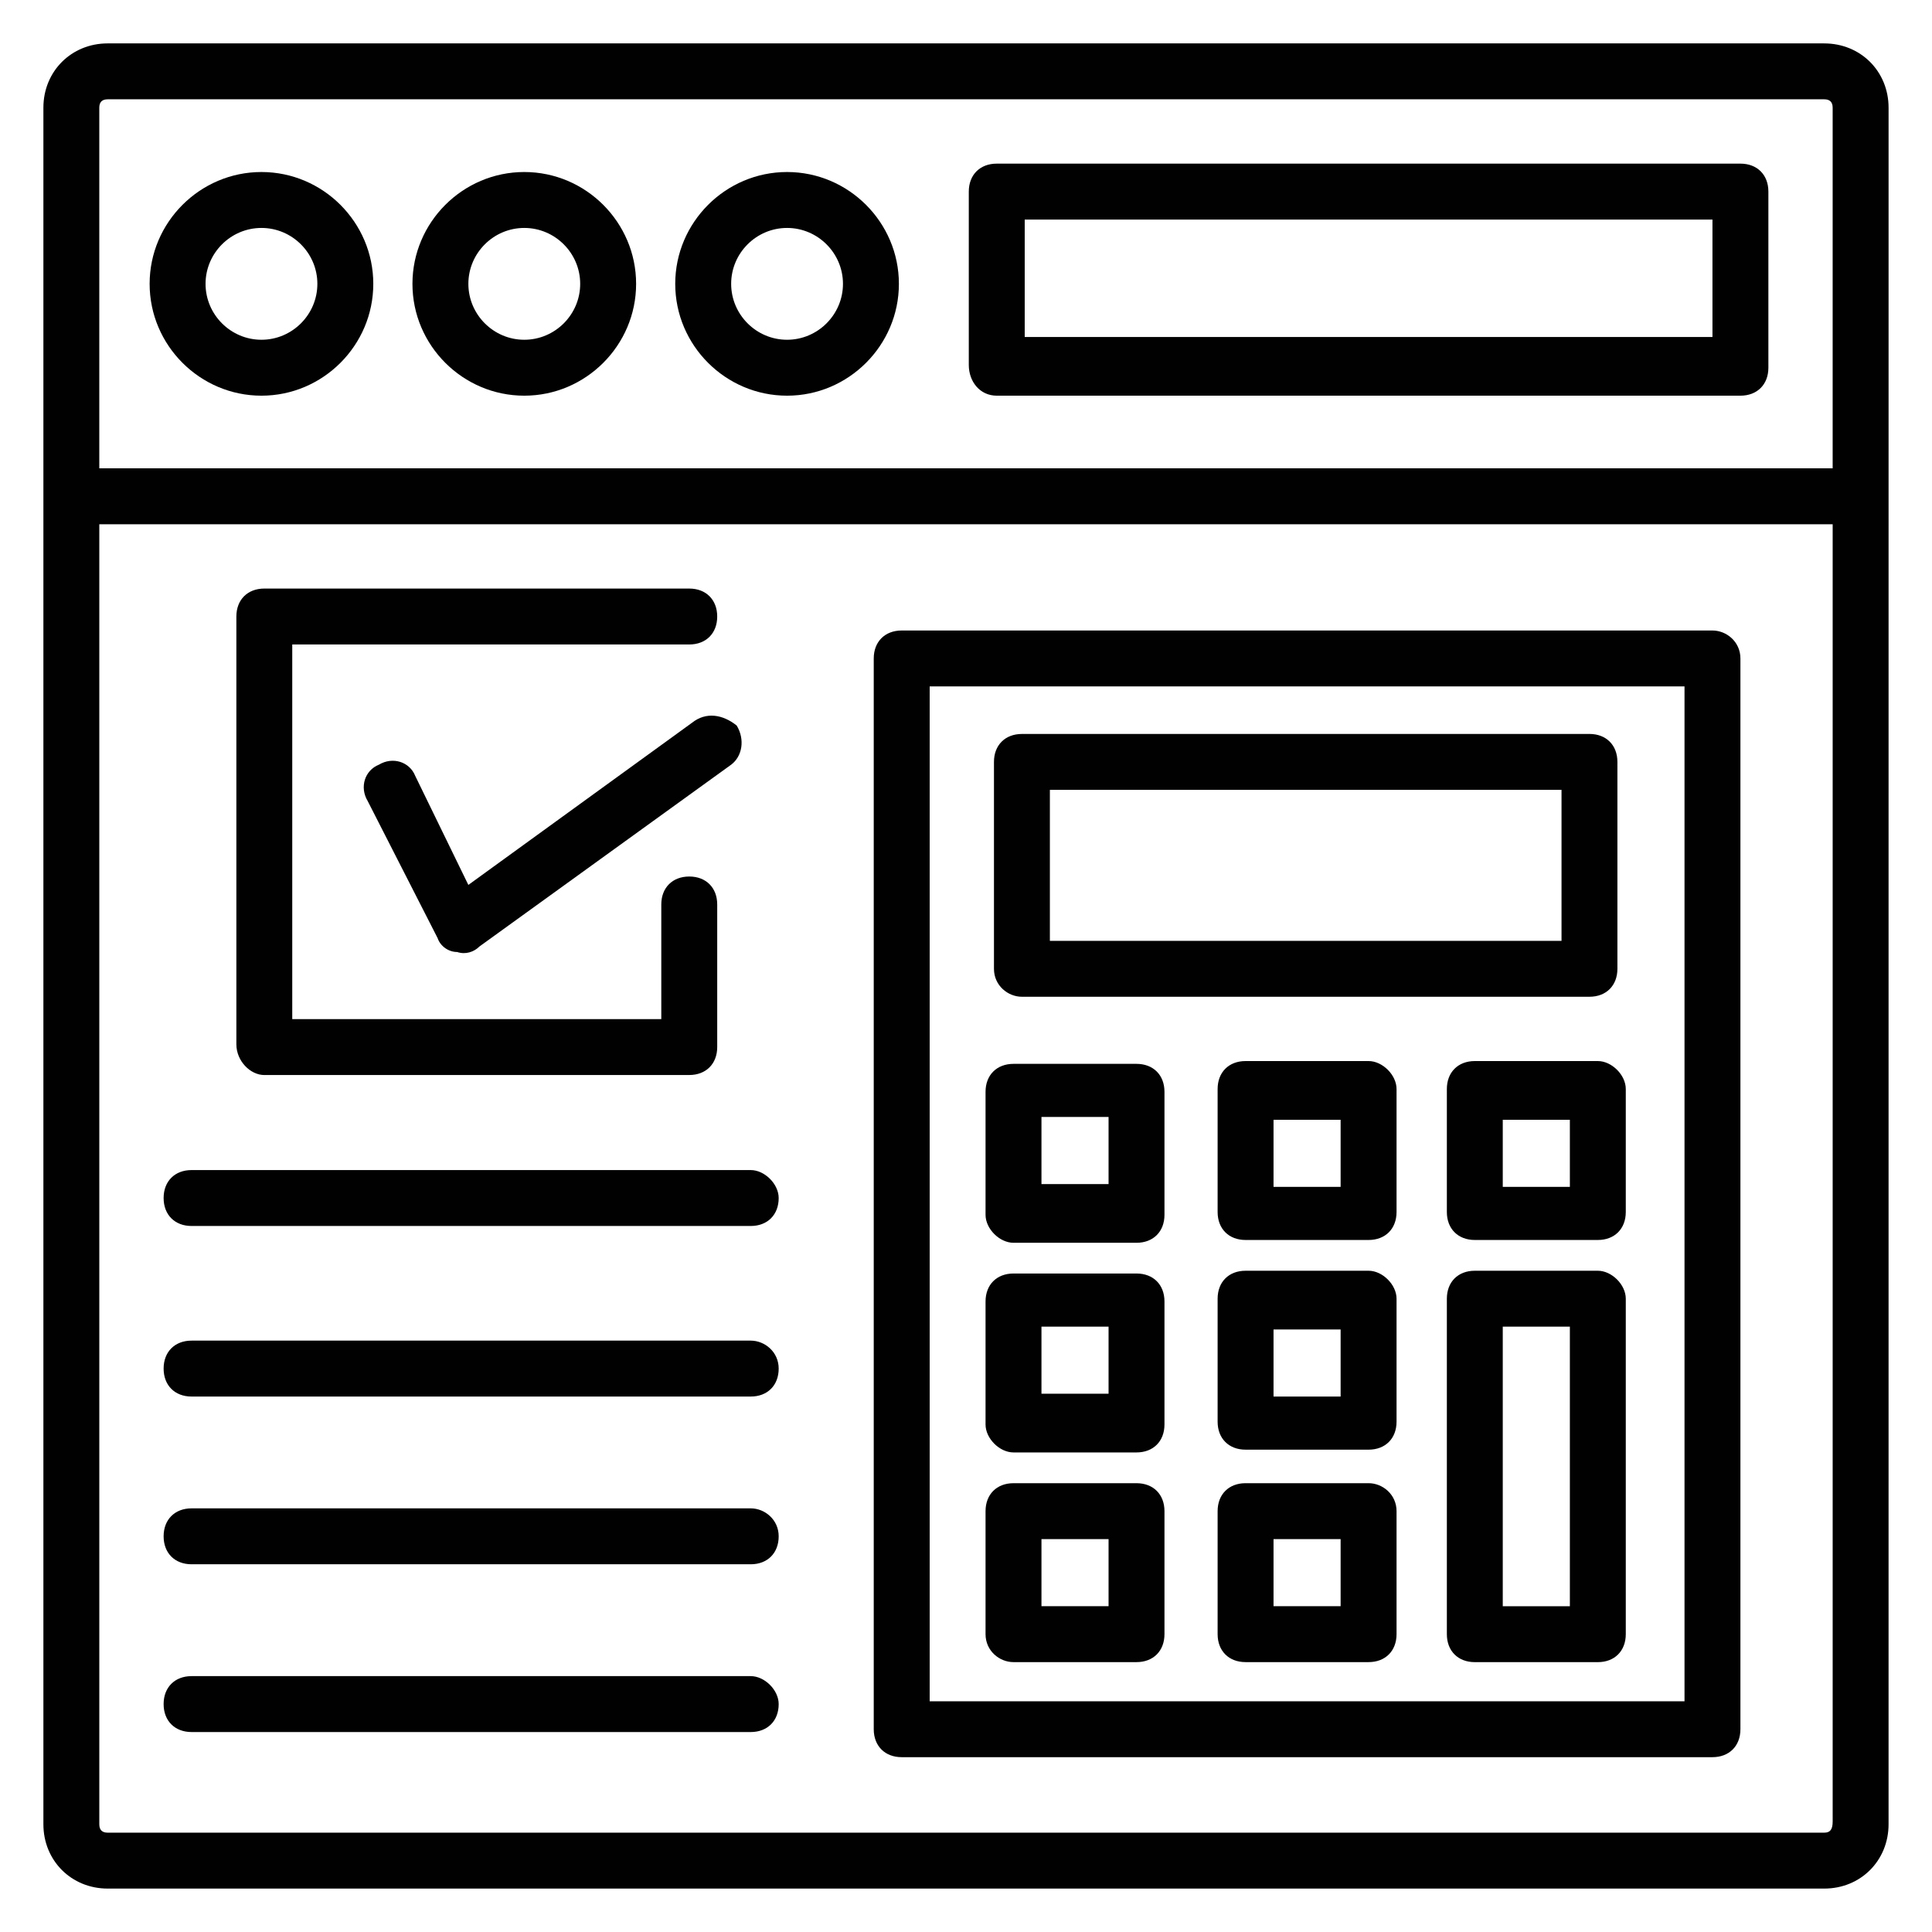
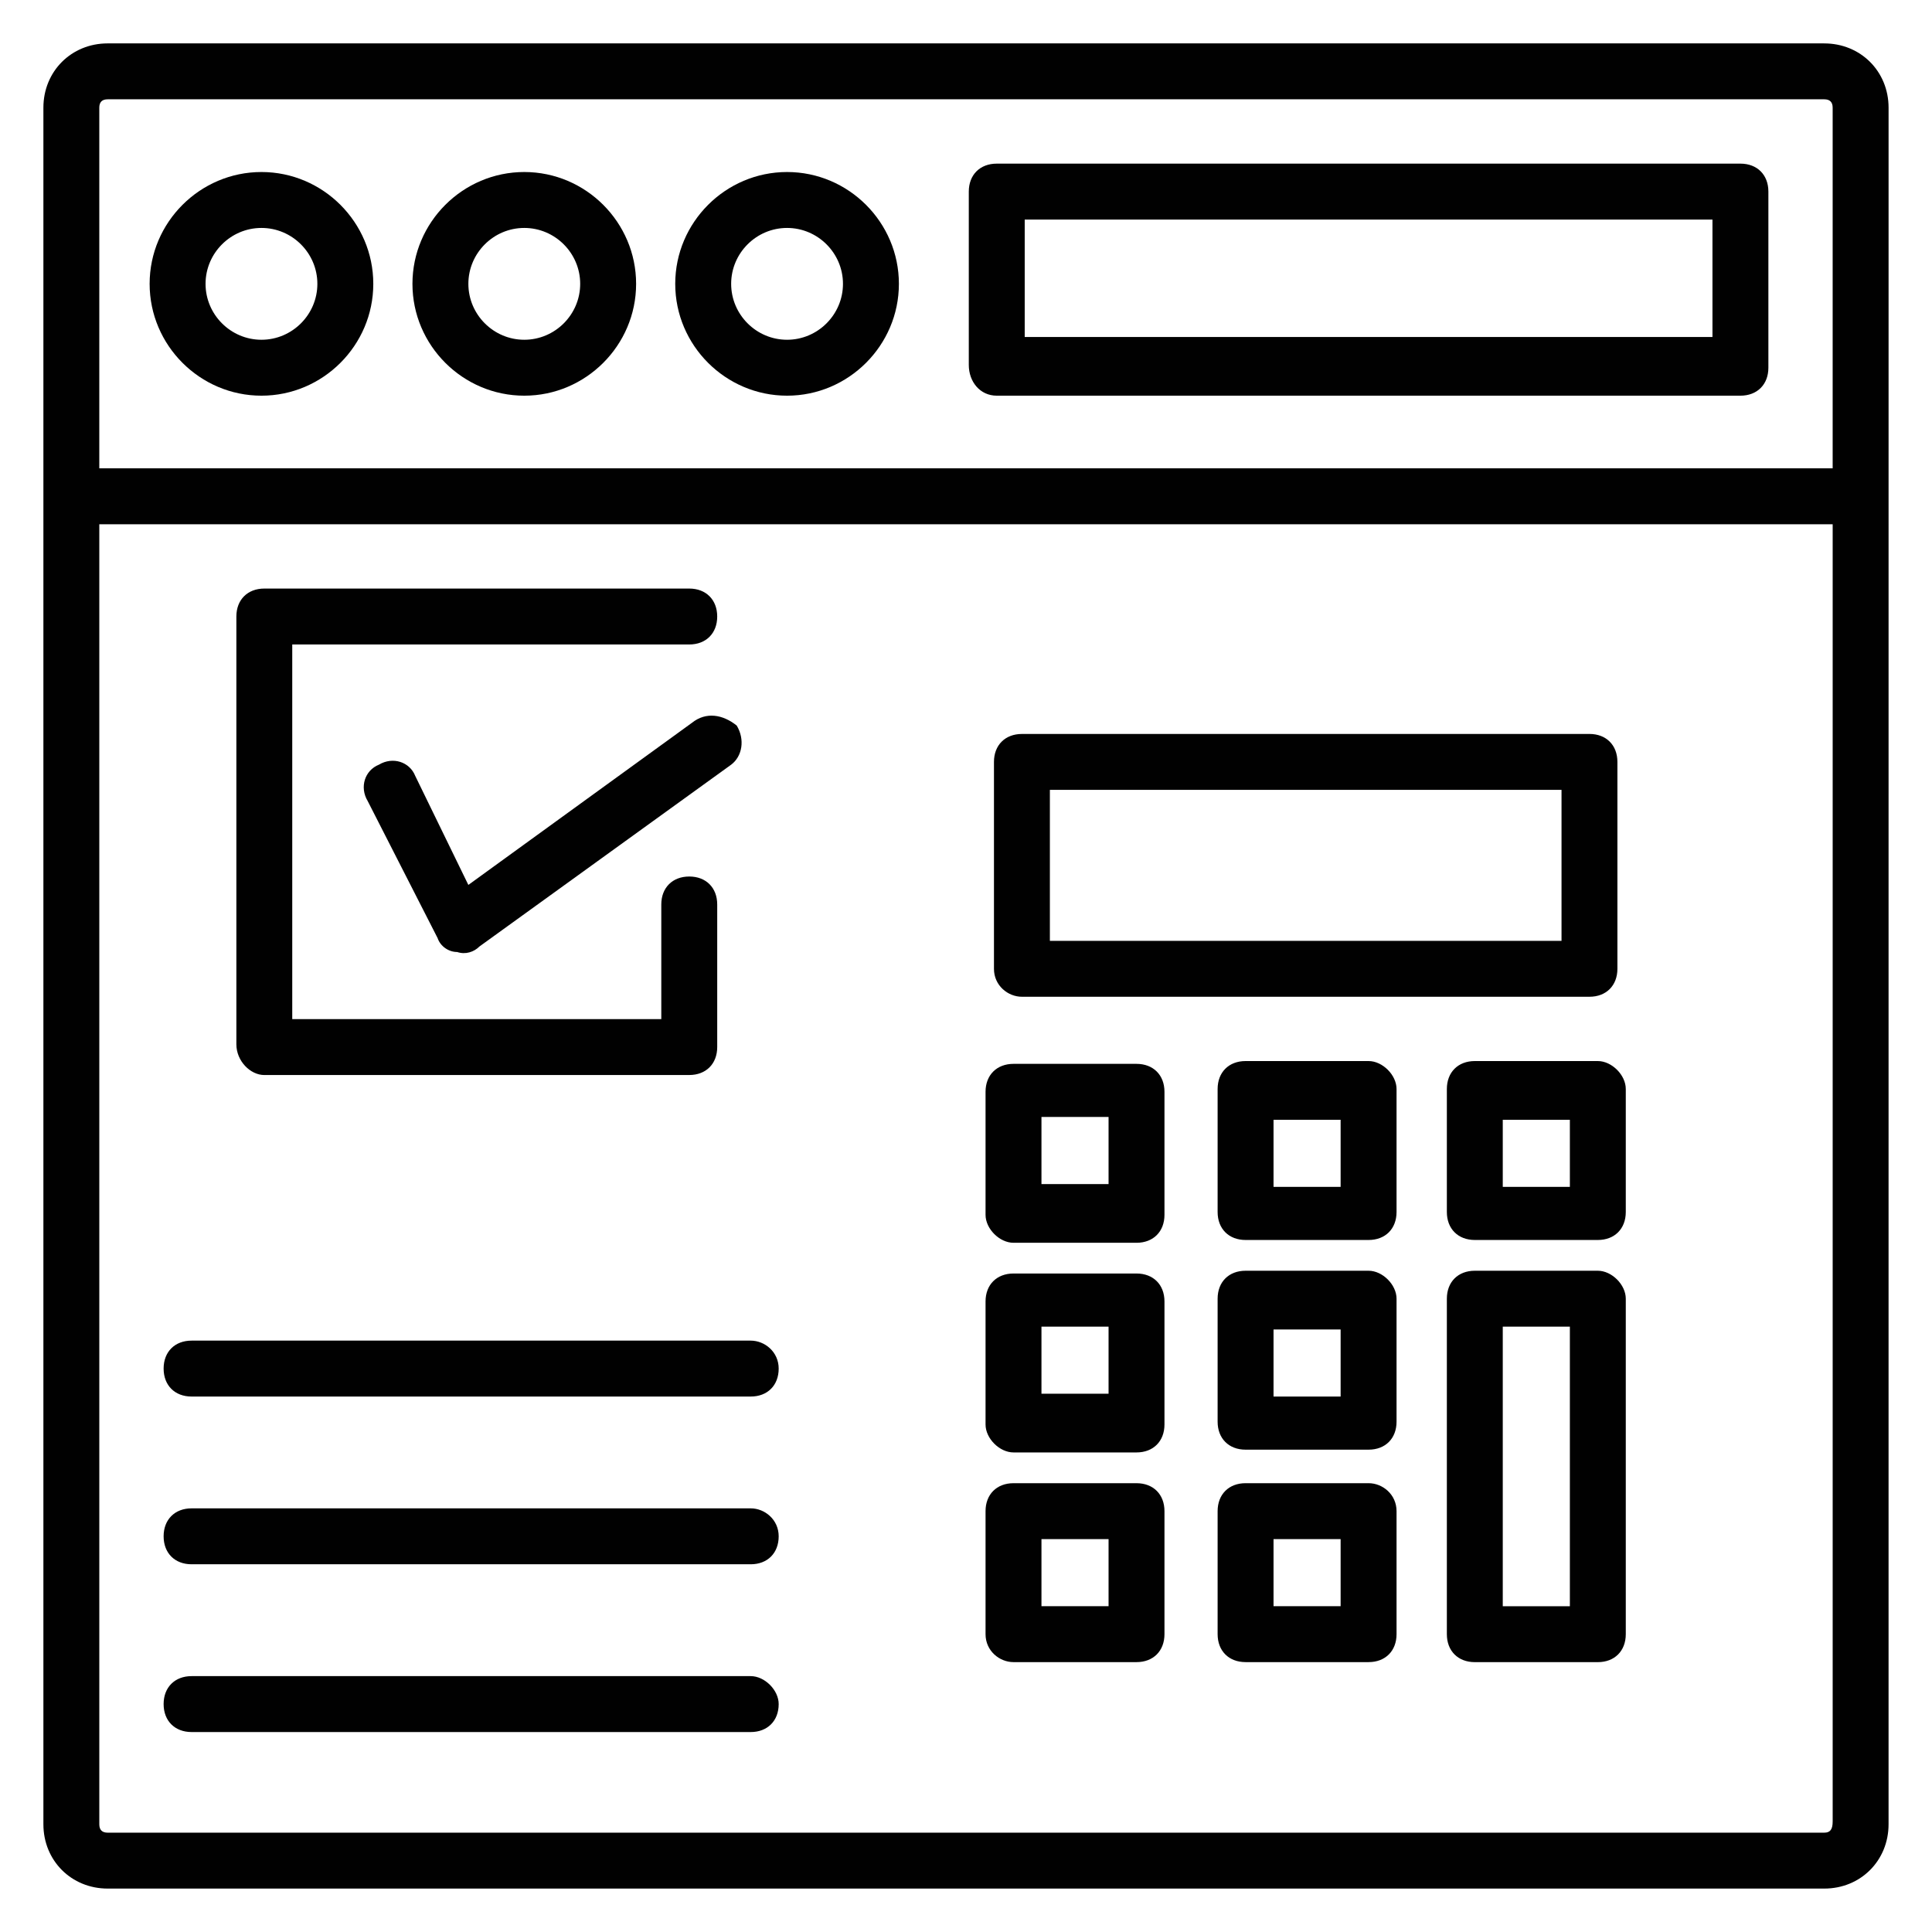
<svg xmlns="http://www.w3.org/2000/svg" width="800px" height="800px" version="1.1" viewBox="144 144 512 512">
  <g fill="#010101">
    <path d="m627.45 155.5h-454.91c-9.633 0-17.039 7.406-17.039 17.039v454.91c0 9.633 7.406 17.043 17.039 17.043h454.91c9.633 0 17.039-7.41 17.039-17.039l0.004-454.91c0-9.633-7.41-17.039-17.043-17.039zm-454.91 14.816h454.91c1.48 0 2.223 0.742 2.223 2.223v95.574h-459.36v-95.574c0-1.48 0.742-2.223 2.223-2.223zm454.91 459.36h-454.91c-1.48 0-2.223-0.742-2.223-2.223v-344.52h459.36v343.78c0 2.219-0.742 2.961-2.223 2.961z" />
    <path d="m408.15 248.86h197.08c4.445 0 7.41-2.965 7.41-7.41v-46.676c0-4.445-2.965-7.41-7.41-7.41h-197.08c-4.445 0-7.41 2.965-7.41 7.41v45.938c0 4.445 2.965 8.148 7.41 8.148zm7.41-46.676h182.26v31.117h-182.26z" />
    <path d="m213.29 248.86c16.301 0 29.637-13.336 29.637-29.637s-13.336-29.637-29.637-29.637-29.637 13.336-29.637 29.637 13.336 29.637 29.637 29.637zm0-44.453c8.148 0 14.816 6.668 14.816 14.816s-6.668 14.816-14.816 14.816c-8.148 0-14.816-6.668-14.816-14.816s6.668-14.816 14.816-14.816z" />
    <path d="m282.94 248.86c16.301 0 29.637-13.336 29.637-29.637s-13.336-29.637-29.637-29.637-29.637 13.336-29.637 29.637 13.336 29.637 29.637 29.637zm0-44.453c8.148 0 14.816 6.668 14.816 14.816s-6.668 14.816-14.816 14.816-14.816-6.668-14.816-14.816c-0.004-8.148 6.664-14.816 14.816-14.816z" />
    <path d="m352.58 248.86c16.301 0 29.637-13.336 29.637-29.637s-13.336-29.637-29.637-29.637-29.637 13.336-29.637 29.637 13.336 29.637 29.637 29.637zm0-44.453c8.148 0 14.816 6.668 14.816 14.816s-6.668 14.816-14.816 14.816c-8.148 0-14.816-6.668-14.816-14.816-0.004-8.148 6.664-14.816 14.816-14.816z" />
    <path d="m214.04 428.89h112.62c4.445 0 7.41-2.965 7.41-7.41v-37.785c0-4.445-2.965-7.41-7.41-7.41-4.445 0-7.41 2.965-7.41 7.41v30.375h-97.801v-99.277h105.21c4.445 0 7.41-2.965 7.41-7.41 0-4.445-2.965-7.41-7.41-7.41h-112.61c-4.445 0-7.41 2.965-7.41 7.41v113.36c0 4.445 3.703 8.152 7.41 8.152z" />
    <path d="m327.39 335.54-59.273 42.973-14.078-28.895c-1.48-3.703-5.926-5.188-9.633-2.965-3.703 1.48-5.188 5.926-2.965 9.633l18.523 36.305c0.742 2.223 2.965 3.703 5.188 3.703 2.223 0.742 4.445 0 5.926-1.48l66.68-48.16c2.965-2.223 3.703-6.668 1.48-10.371-3.699-2.965-8.145-3.703-11.848-0.742z" />
-     <path d="m342.95 454.08h-148.18c-4.445 0-7.41 2.965-7.41 7.41 0 4.445 2.965 7.41 7.41 7.41h148.18c4.445 0 7.41-2.965 7.41-7.41 0-3.703-3.707-7.41-7.41-7.41z" />
    <path d="m342.95 499.28h-148.18c-4.445 0-7.41 2.965-7.41 7.41s2.965 7.41 7.41 7.41h148.18c4.445 0 7.41-2.965 7.41-7.41s-3.707-7.41-7.41-7.41z" />
    <path d="m342.95 543.73h-148.18c-4.445 0-7.41 2.965-7.41 7.41s2.965 7.41 7.41 7.41h148.18c4.445 0 7.41-2.965 7.41-7.41s-3.707-7.41-7.41-7.41z" />
    <path d="m342.95 588.19h-148.18c-4.445 0-7.41 2.965-7.41 7.41 0 4.445 2.965 7.41 7.41 7.41h148.18c4.445 0 7.41-2.965 7.41-7.41 0-3.707-3.707-7.41-7.41-7.41z" />
-     <path d="m597.82 311.09h-214.86c-4.445 0-7.41 2.965-7.41 7.41v283.76c0 4.445 2.965 7.41 7.41 7.41h214.86c4.445 0 7.41-2.965 7.41-7.41v-283.76c0-4.445-3.703-7.41-7.41-7.41zm-7.406 283.77h-200.04v-268.95h200.04z" />
    <path d="m414.82 408.15h150.4c4.445 0 7.41-2.965 7.41-7.41v-54.828c0-4.445-2.965-7.41-7.41-7.41l-150.4 0.004c-4.445 0-7.41 2.965-7.41 7.41v54.828c0 4.441 3.707 7.406 7.41 7.406zm7.41-54.828h135.59v40.008l-135.59 0.004z" />
    <path d="m412.59 473.35h32.598c4.445 0 7.41-2.965 7.41-7.41v-32.598c0-4.445-2.965-7.41-7.41-7.41h-32.598c-4.445 0-7.41 2.965-7.41 7.41v32.598c0 3.707 3.707 7.41 7.41 7.41zm7.41-33.34h17.781v17.781h-17.781z" />
    <path d="m506.69 425.19h-32.598c-4.445 0-7.41 2.965-7.41 7.41v32.598c0 4.445 2.965 7.41 7.41 7.41h32.598c4.445 0 7.41-2.965 7.41-7.41v-32.598c0-3.703-3.707-7.41-7.41-7.41zm-7.41 33.344h-17.781v-17.781h17.781z" />
    <path d="m567.44 425.19h-32.598c-4.445 0-7.41 2.965-7.41 7.41v32.598c0 4.445 2.965 7.41 7.41 7.41h32.598c4.445 0 7.41-2.965 7.41-7.41v-32.598c0-3.703-3.707-7.41-7.41-7.41zm-7.41 33.344h-17.781v-17.781h17.781z" />
    <path d="m412.59 528.91h32.598c4.445 0 7.41-2.965 7.41-7.41v-32.598c0-4.445-2.965-7.41-7.41-7.41h-32.598c-4.445 0-7.41 2.965-7.41 7.41v32.598c0 3.707 3.707 7.41 7.41 7.41zm7.41-33.34h17.781v17.781h-17.781z" />
    <path d="m506.69 480.76h-32.598c-4.445 0-7.41 2.965-7.41 7.41v32.598c0 4.445 2.965 7.41 7.41 7.41h32.598c4.445 0 7.41-2.965 7.41-7.41v-32.598c0-3.707-3.707-7.41-7.41-7.41zm-7.41 33.34h-17.781v-17.781h17.781z" />
    <path d="m567.44 480.76h-32.598c-4.445 0-7.41 2.965-7.41 7.41v88.906c0 4.445 2.965 7.41 7.41 7.41h32.598c4.445 0 7.41-2.965 7.41-7.41v-88.906c0-3.707-3.707-7.41-7.41-7.41zm-7.41 88.906h-17.781v-74.09h17.781z" />
    <path d="m412.59 584.48h32.598c4.445 0 7.41-2.965 7.41-7.41v-32.598c0-4.445-2.965-7.41-7.41-7.41h-32.598c-4.445 0-7.41 2.965-7.41 7.41v32.598c0 4.449 3.707 7.41 7.41 7.41zm7.41-32.598h17.781v17.781h-17.781z" />
    <path d="m506.69 537.06h-32.598c-4.445 0-7.41 2.965-7.41 7.41v32.598c0 4.445 2.965 7.41 7.41 7.41h32.598c4.445 0 7.41-2.965 7.41-7.41v-32.598c0-4.445-3.707-7.41-7.41-7.41zm-7.41 32.602h-17.781v-17.781h17.781z" />
  </g>
</svg>